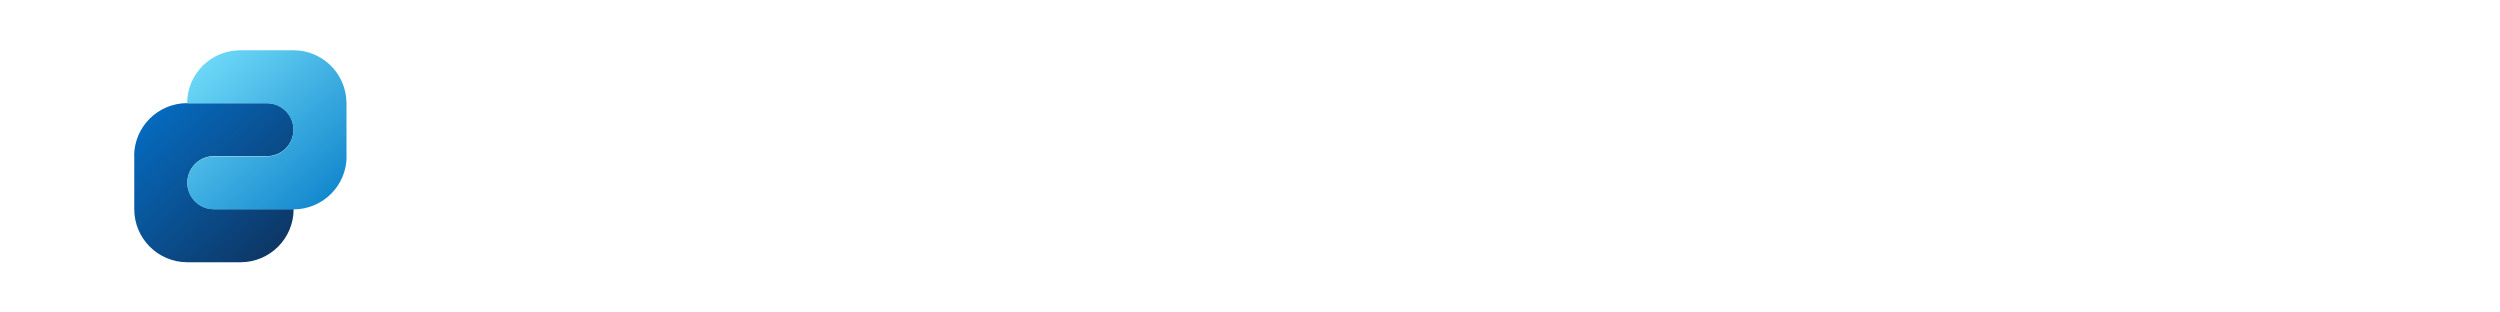
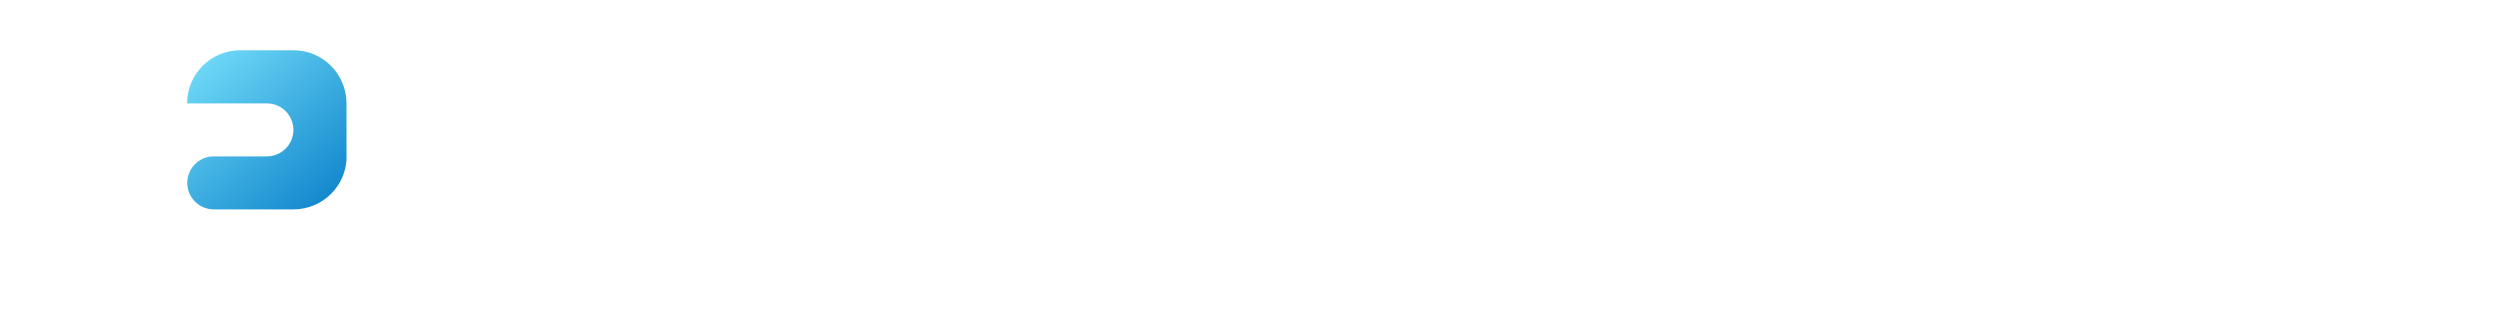
<svg xmlns="http://www.w3.org/2000/svg" id="Layer_1" viewBox="0 0 200 25">
  <defs>
    <style>.cls-1{fill:url(#linear-gradient-2);}.cls-2{fill:url(#linear-gradient);}</style>
    <linearGradient id="linear-gradient" x1="12.72" y1="-15.18" x2="22.32" y2="-25.67" gradientTransform="translate(0 -6) scale(1 -1)" gradientUnits="userSpaceOnUse">
      <stop offset="0" stop-color="#0669bc" />
      <stop offset="1" stop-color="#0d3766" />
    </linearGradient>
    <linearGradient id="linear-gradient-2" x1="16.32" y1="-11.35" x2="25.78" y2="-22.04" gradientTransform="translate(0 -6) scale(1 -1)" gradientUnits="userSpaceOnUse">
      <stop offset="0" stop-color="#6bd6f6" />
      <stop offset="1" stop-color="#1489ce" />
    </linearGradient>
  </defs>
-   <path class="cls-2" d="M10.73,12.5c0-2.35,1.9-4.25,4.25-4.25h6.38c1.17,0,2.12,.95,2.12,2.12s-.95,2.12-2.12,2.12h-4.25c-1.17,0-2.12,.95-2.12,2.12s.95,2.12,2.12,2.12h6.38c0,2.35-1.9,4.25-4.25,4.25h-4.25c-2.35,0-4.25-1.9-4.25-4.25v-4.25Z" />
  <path class="cls-1" d="M27.73,12.5c0,2.35-1.9,4.25-4.25,4.25h-6.38c-1.17,0-2.12-.95-2.12-2.12s.95-2.12,2.12-2.12h4.25c1.17,0,2.12-.95,2.12-2.12s-.95-2.12-2.12-2.12h-6.38c0-2.35,1.9-4.25,4.25-4.25h4.25c2.35,0,4.25,1.9,4.25,4.25v4.25Z" />
</svg>